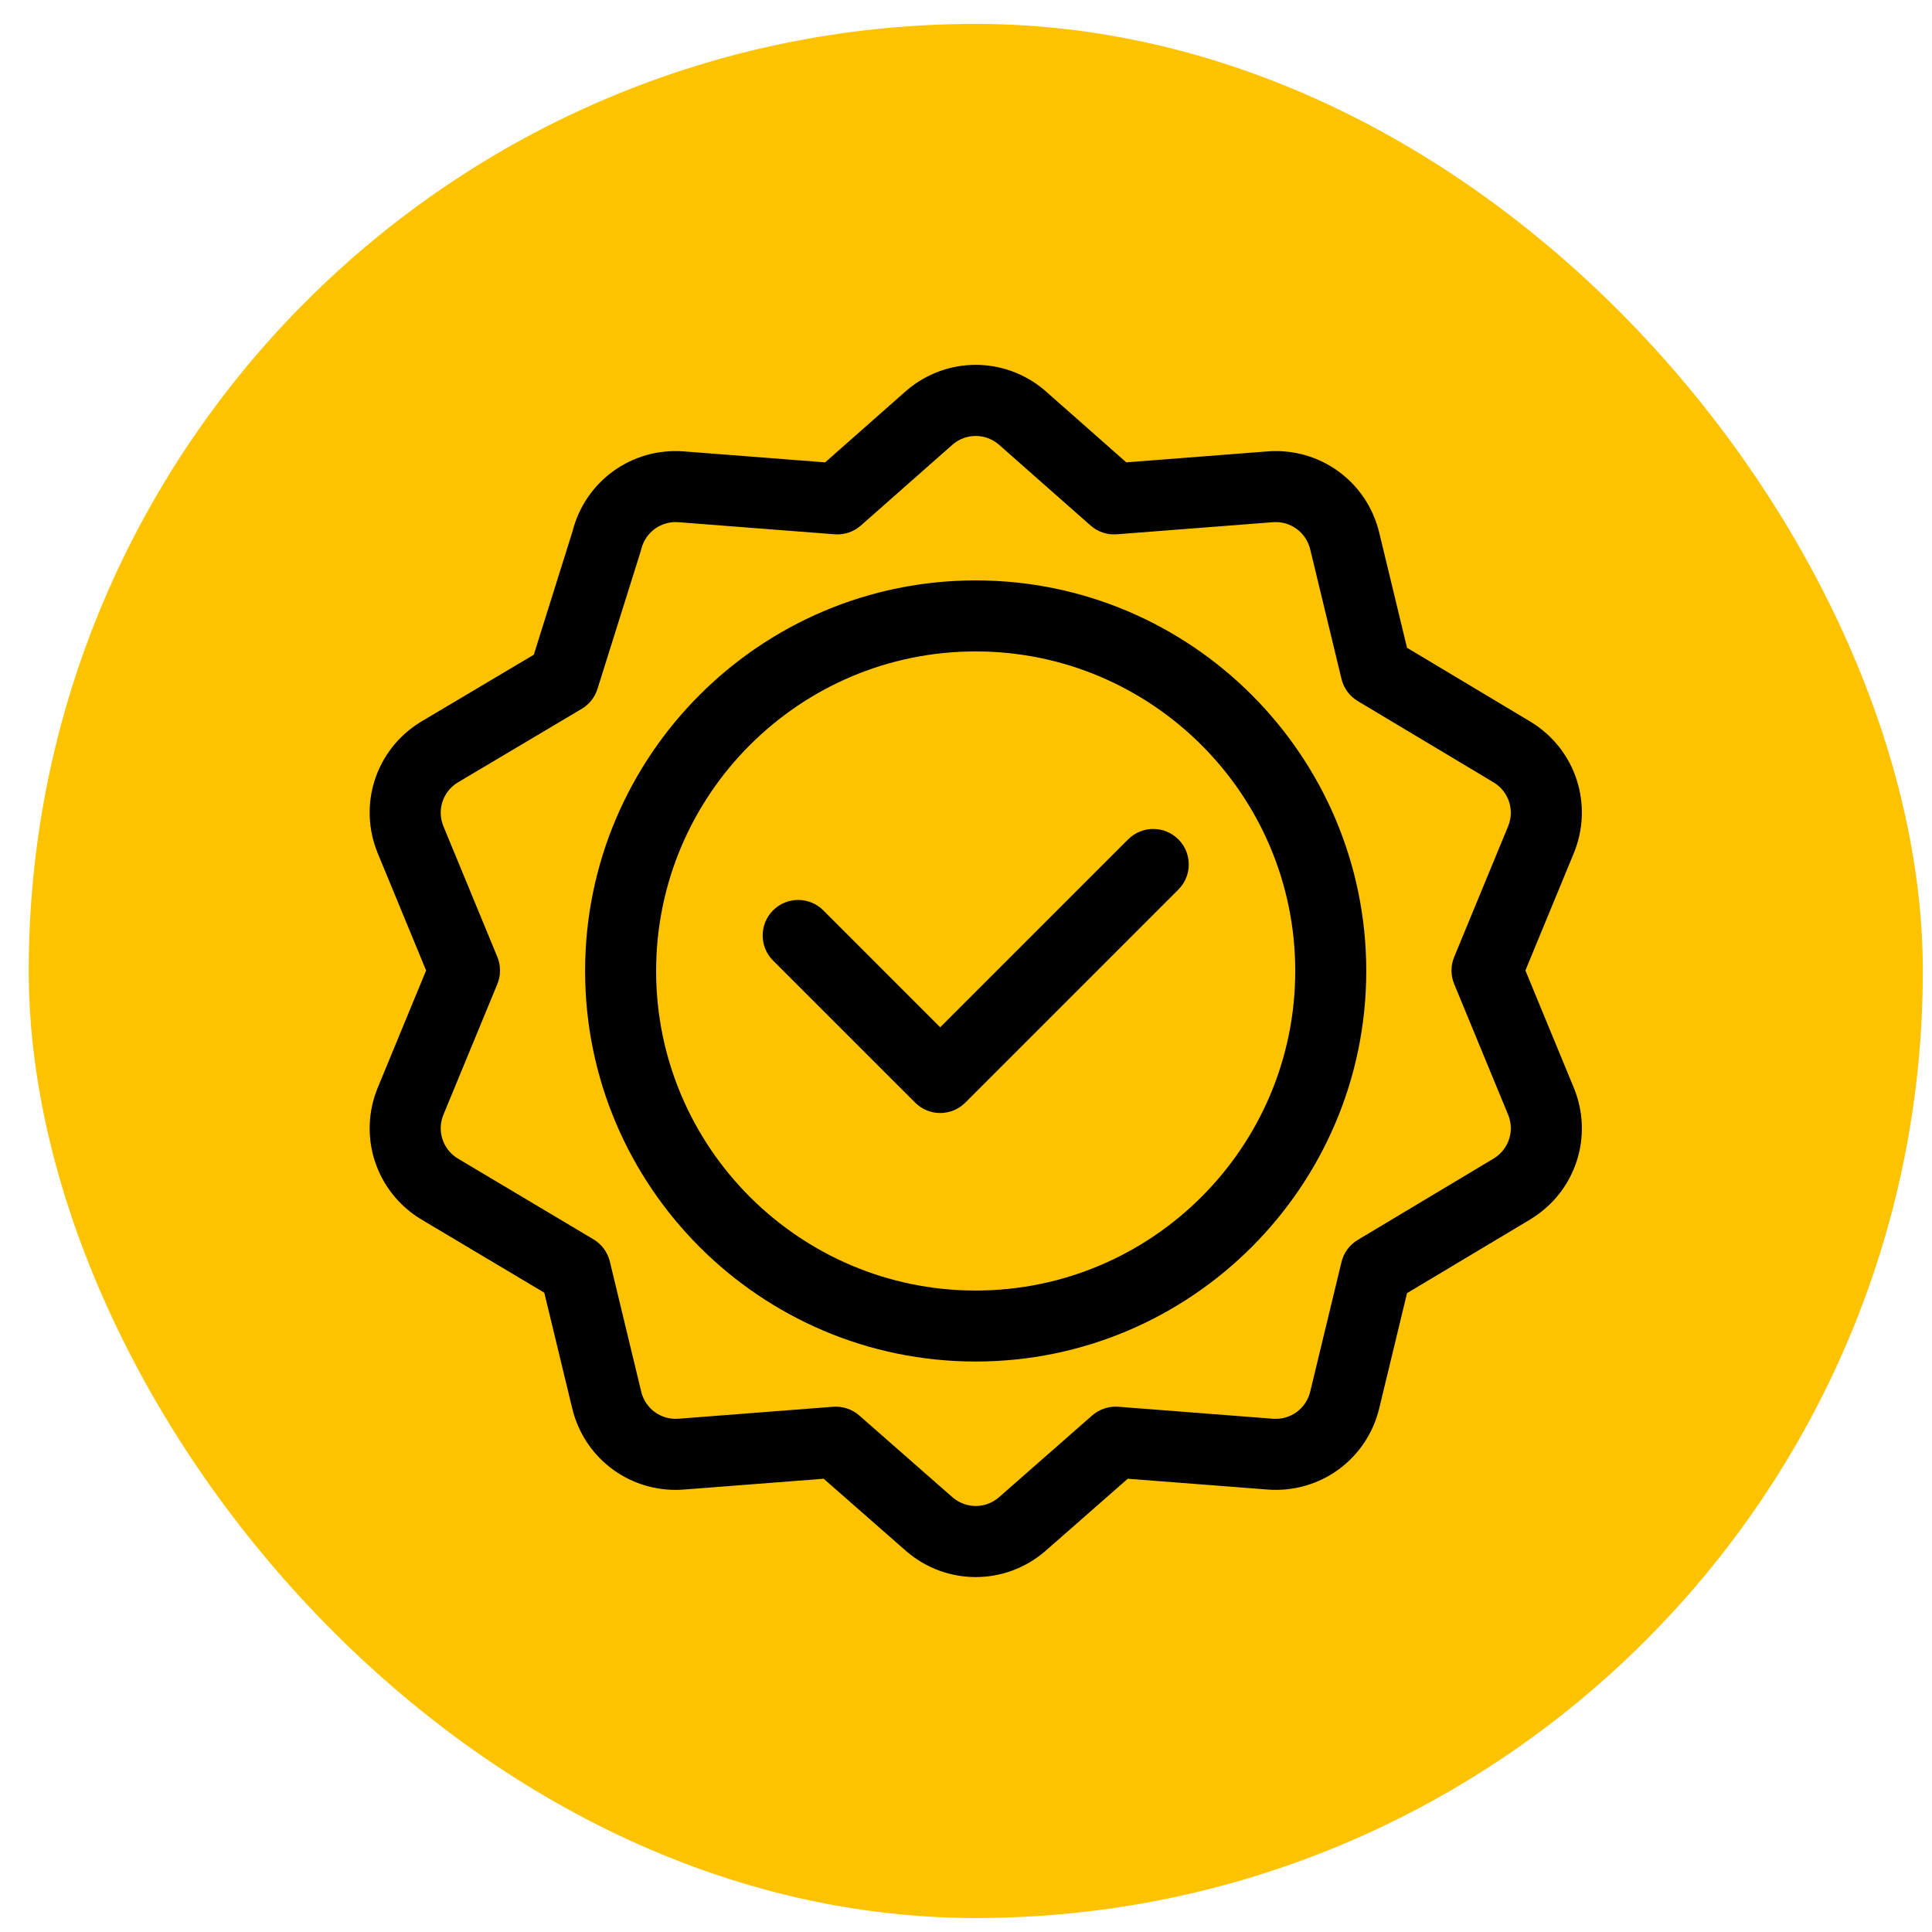
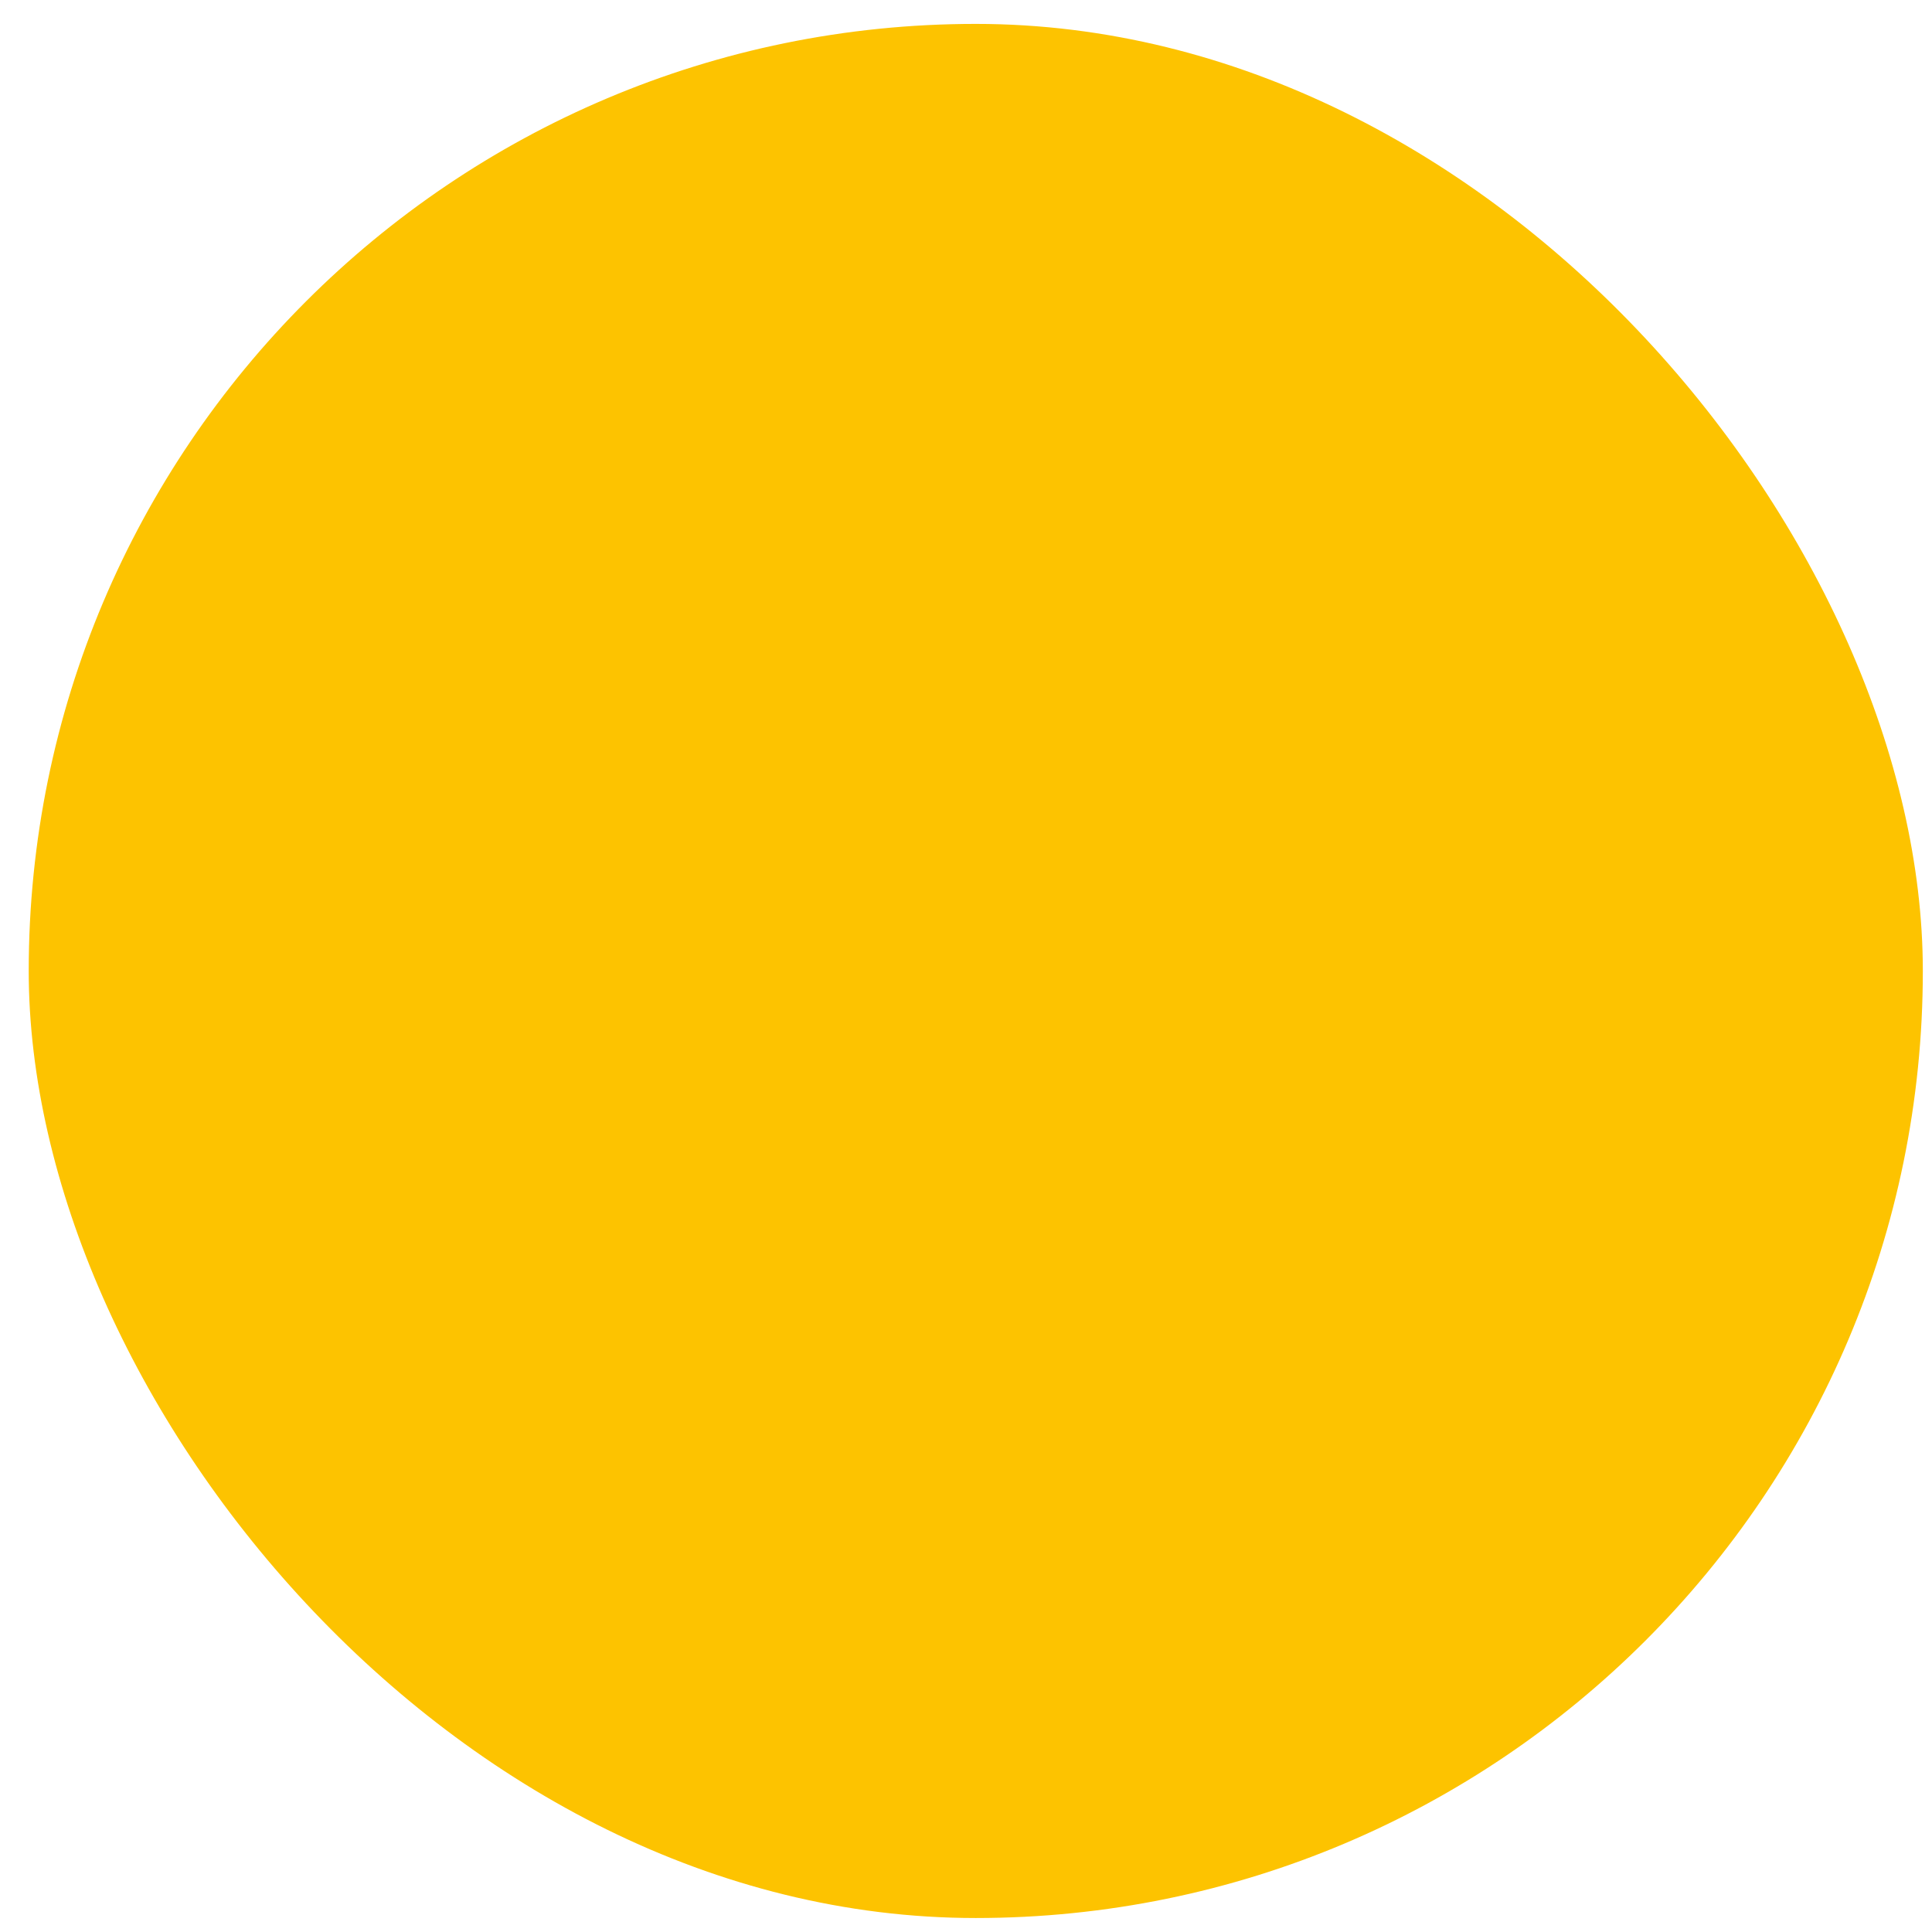
<svg xmlns="http://www.w3.org/2000/svg" fill="none" viewBox="0 0 51 51" height="51" width="51">
  <rect fill="#FDC300" rx="25" height="50" width="50" y="0.631" x="0.758" />
  <g clip-path="url(#clip0_14314_1828)">
-     <path fill="black" d="M25.755 15.321C20.07 15.321 15.445 19.946 15.445 25.631C15.445 31.316 20.07 35.941 25.755 35.941C31.44 35.941 36.066 31.316 36.066 25.631C36.066 19.946 31.44 15.321 25.755 15.321ZM25.755 34.067C21.104 34.067 17.32 30.283 17.32 25.631C17.32 20.98 21.104 17.196 25.755 17.196C30.407 17.196 34.191 20.98 34.191 25.631C34.191 30.283 30.407 34.067 25.755 34.067Z" />
-     <path fill="black" d="M29.78 22.157L24.819 27.118L21.733 24.031C21.367 23.665 20.773 23.665 20.407 24.031C20.041 24.397 20.041 24.991 20.407 25.357L24.157 29.106C24.34 29.289 24.579 29.381 24.819 29.381C25.059 29.381 25.299 29.289 25.482 29.106L31.106 23.482C31.472 23.116 31.472 22.523 31.106 22.157C30.74 21.791 30.146 21.791 29.78 22.157Z" />
-     <path fill="black" d="M40.416 19.06C40.413 19.058 37.142 17.1 37.142 17.1L36.408 14.06C36.082 12.711 34.842 11.809 33.458 11.916L29.731 12.205C29.731 12.205 27.584 10.31 27.58 10.306C26.523 9.406 24.989 9.406 23.933 10.306C23.929 10.31 21.782 12.205 21.782 12.205L18.055 11.916C16.682 11.81 15.451 12.696 15.113 14.026L14.091 17.283C14.091 17.283 11.104 19.057 11.1 19.06C9.918 19.786 9.444 21.245 9.973 22.528L11.248 25.618L9.973 28.708C9.444 29.991 9.918 31.45 11.1 32.177C11.104 32.179 14.368 34.124 14.368 34.124L15.105 37.177C15.413 38.453 16.54 39.329 17.833 39.329C18.031 39.329 17.808 39.336 21.743 39.035C21.743 39.035 23.93 40.953 23.933 40.956C24.461 41.406 25.109 41.631 25.756 41.631C26.404 41.631 27.052 41.406 27.58 40.956C27.583 40.953 29.77 39.035 29.77 39.035L33.458 39.32C34.841 39.427 36.082 38.526 36.408 37.177L37.142 34.136C41.144 31.741 40.296 32.251 40.416 32.176C41.598 31.45 42.072 29.991 41.542 28.708L40.267 25.618L41.542 22.528C42.072 21.245 41.598 19.787 40.416 19.06ZM38.387 25.976L39.81 29.424C39.986 29.85 39.829 30.334 39.438 30.577L35.842 32.73C35.626 32.859 35.471 33.069 35.412 33.314L34.586 36.737C34.477 37.186 34.064 37.487 33.602 37.451L29.52 37.135C29.269 37.116 29.02 37.199 28.83 37.365L26.36 39.533C26.009 39.828 25.504 39.828 25.153 39.533L22.683 37.365C22.493 37.199 22.244 37.116 21.992 37.135L17.911 37.451C17.449 37.487 17.036 37.186 16.927 36.737L16.098 33.3C16.038 33.055 15.883 32.844 15.666 32.715L12.077 30.577C11.686 30.334 11.53 29.849 11.706 29.423L13.129 25.976C13.223 25.747 13.223 25.49 13.129 25.261L11.706 21.813C11.53 21.387 11.686 20.903 12.076 20.66L15.357 18.711C15.555 18.593 15.703 18.406 15.772 18.186C16.981 14.331 16.913 14.558 16.927 14.5C17.036 14.05 17.448 13.749 17.91 13.785L22.033 14.104C22.286 14.124 22.535 14.04 22.725 13.872L25.154 11.729C25.504 11.435 26.009 11.435 26.359 11.729L28.788 13.872C28.978 14.04 29.228 14.124 29.48 14.104L33.602 13.785C34.063 13.749 34.477 14.05 34.586 14.5L35.412 17.922C35.471 18.167 35.626 18.377 35.842 18.507L39.438 20.659C39.829 20.902 39.986 21.387 39.81 21.813L38.387 25.261C38.292 25.49 38.292 25.747 38.387 25.976Z" />
+     <path fill="black" d="M25.755 15.321C20.07 15.321 15.445 19.946 15.445 25.631C15.445 31.316 20.07 35.941 25.755 35.941C31.44 35.941 36.066 31.316 36.066 25.631C36.066 19.946 31.44 15.321 25.755 15.321ZC21.104 34.067 17.32 30.283 17.32 25.631C17.32 20.98 21.104 17.196 25.755 17.196C30.407 17.196 34.191 20.98 34.191 25.631C34.191 30.283 30.407 34.067 25.755 34.067Z" />
  </g>
  <defs>
    <clipPath id="clip0_14314_1828">
-       <rect transform="translate(9.758 9.631)" fill="white" height="32" width="32" />
-     </clipPath>
+       </clipPath>
  </defs>
</svg>